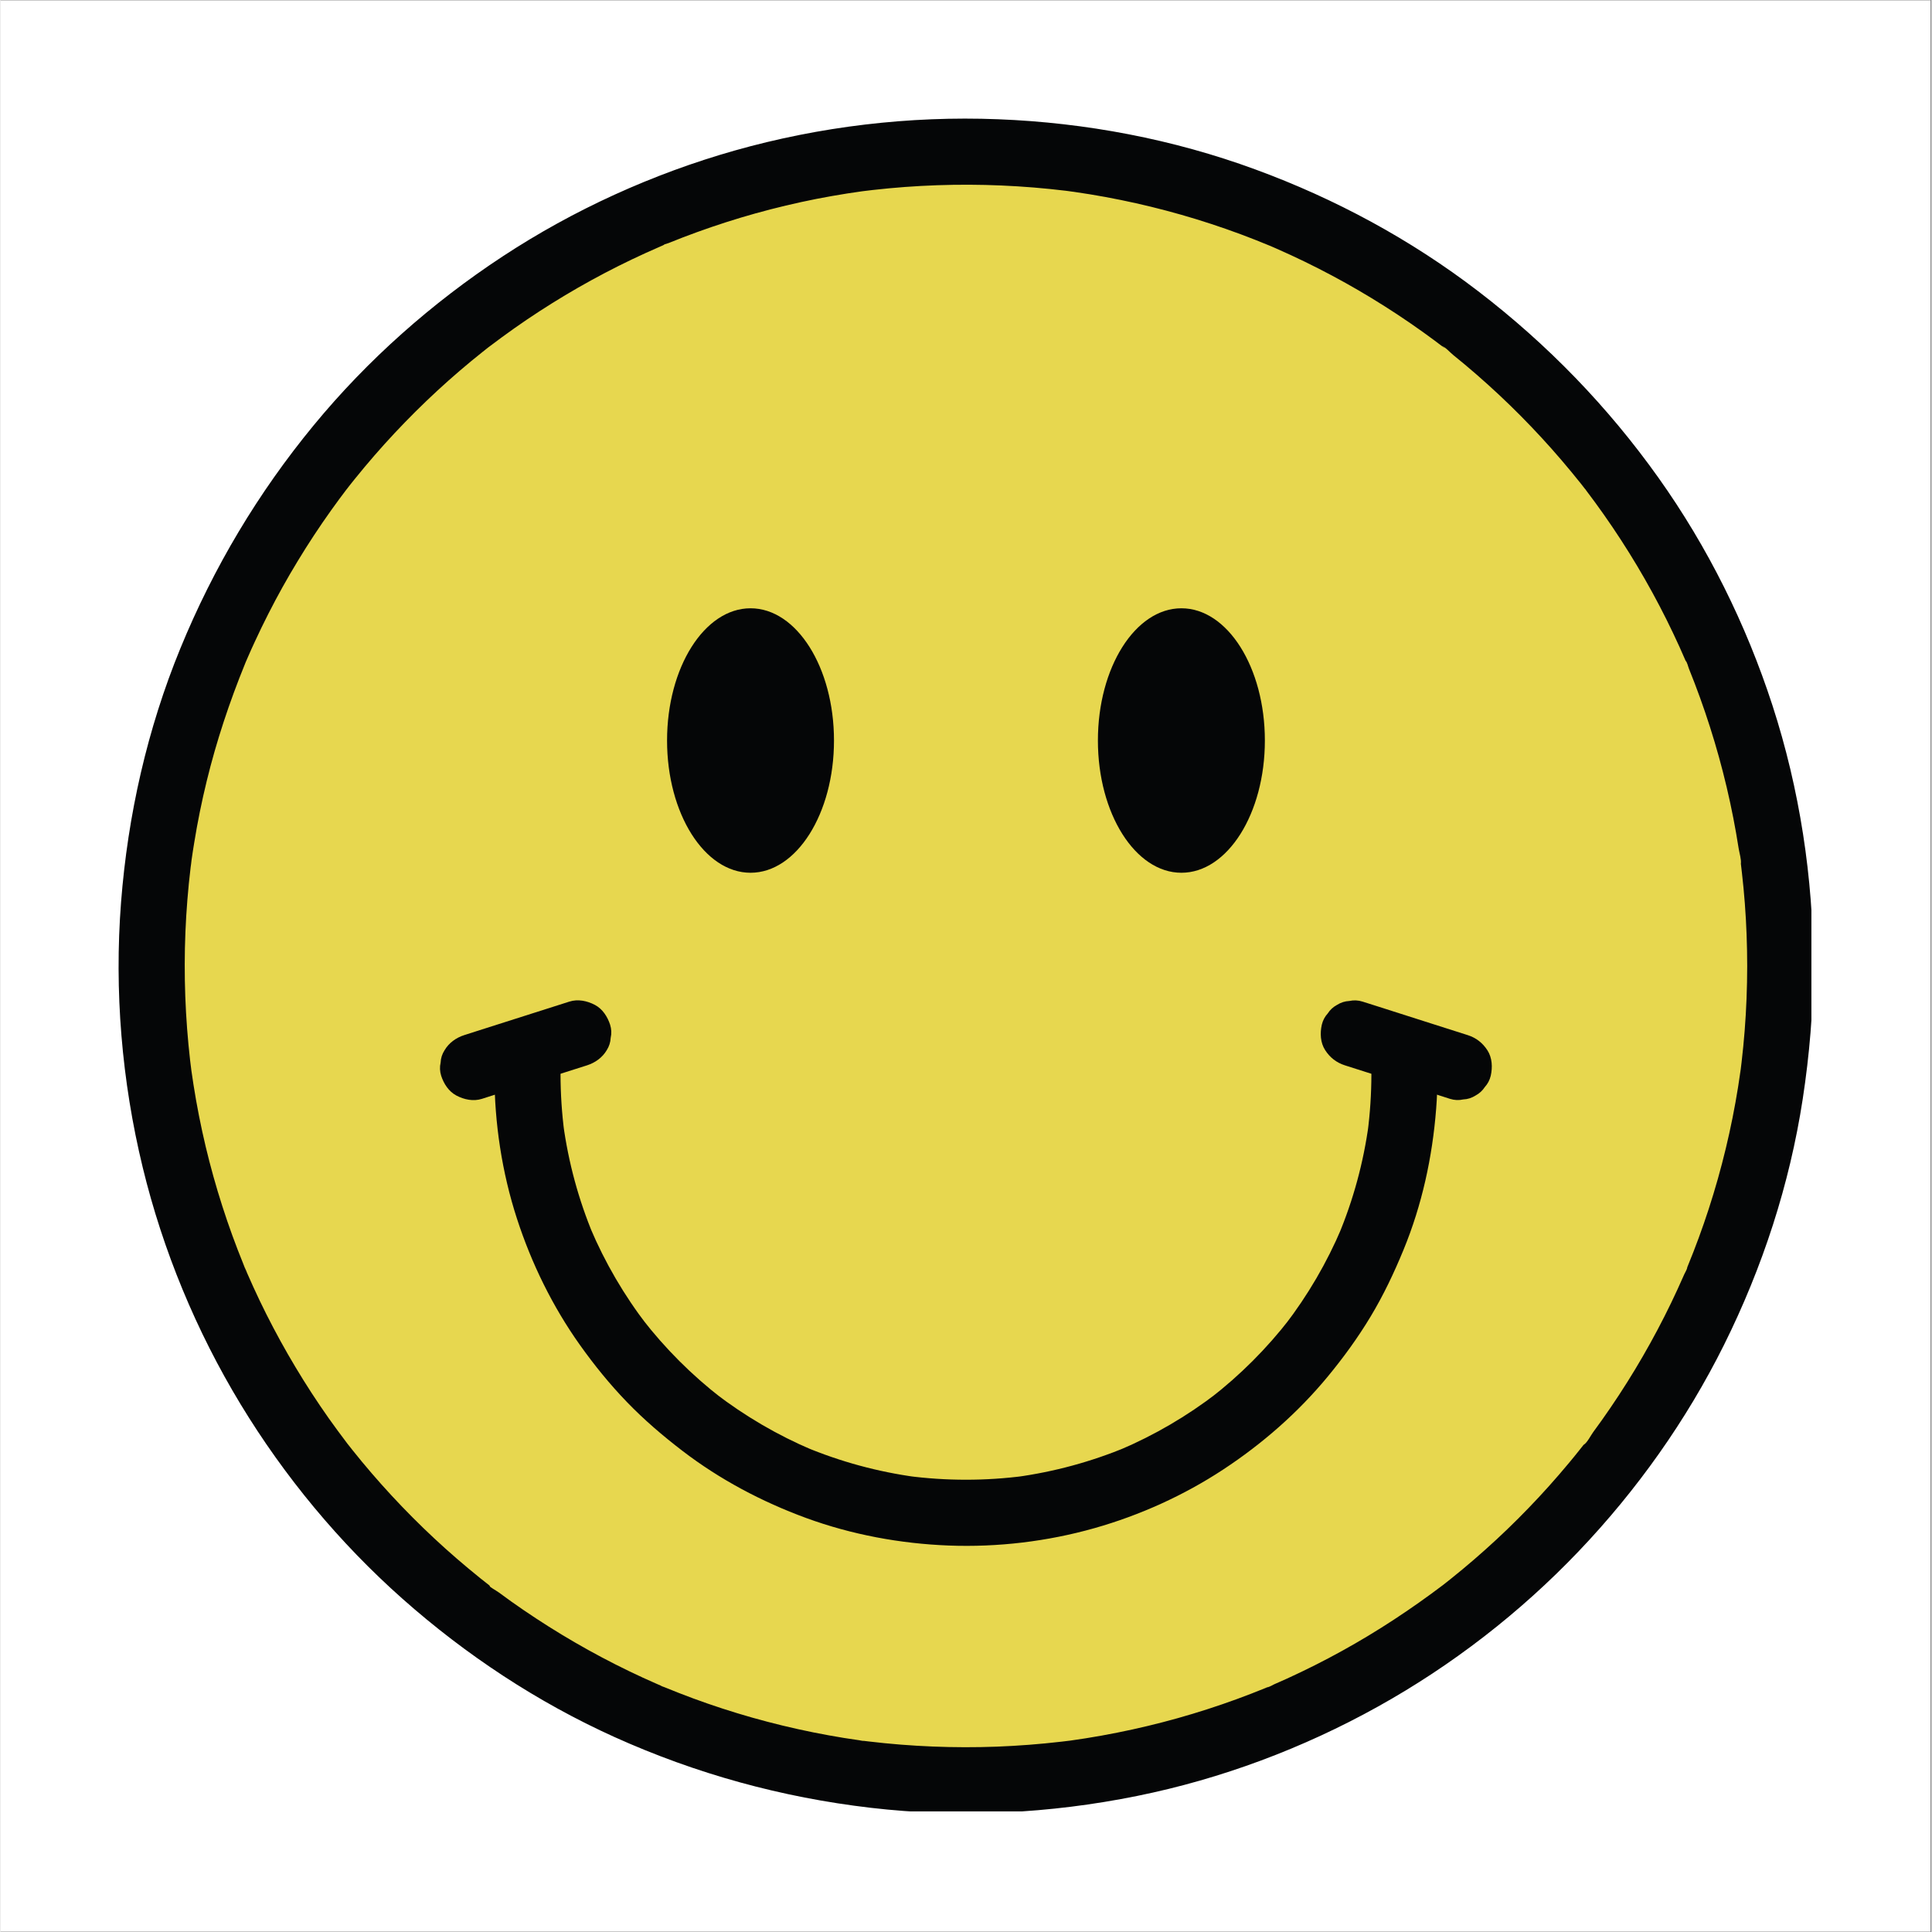
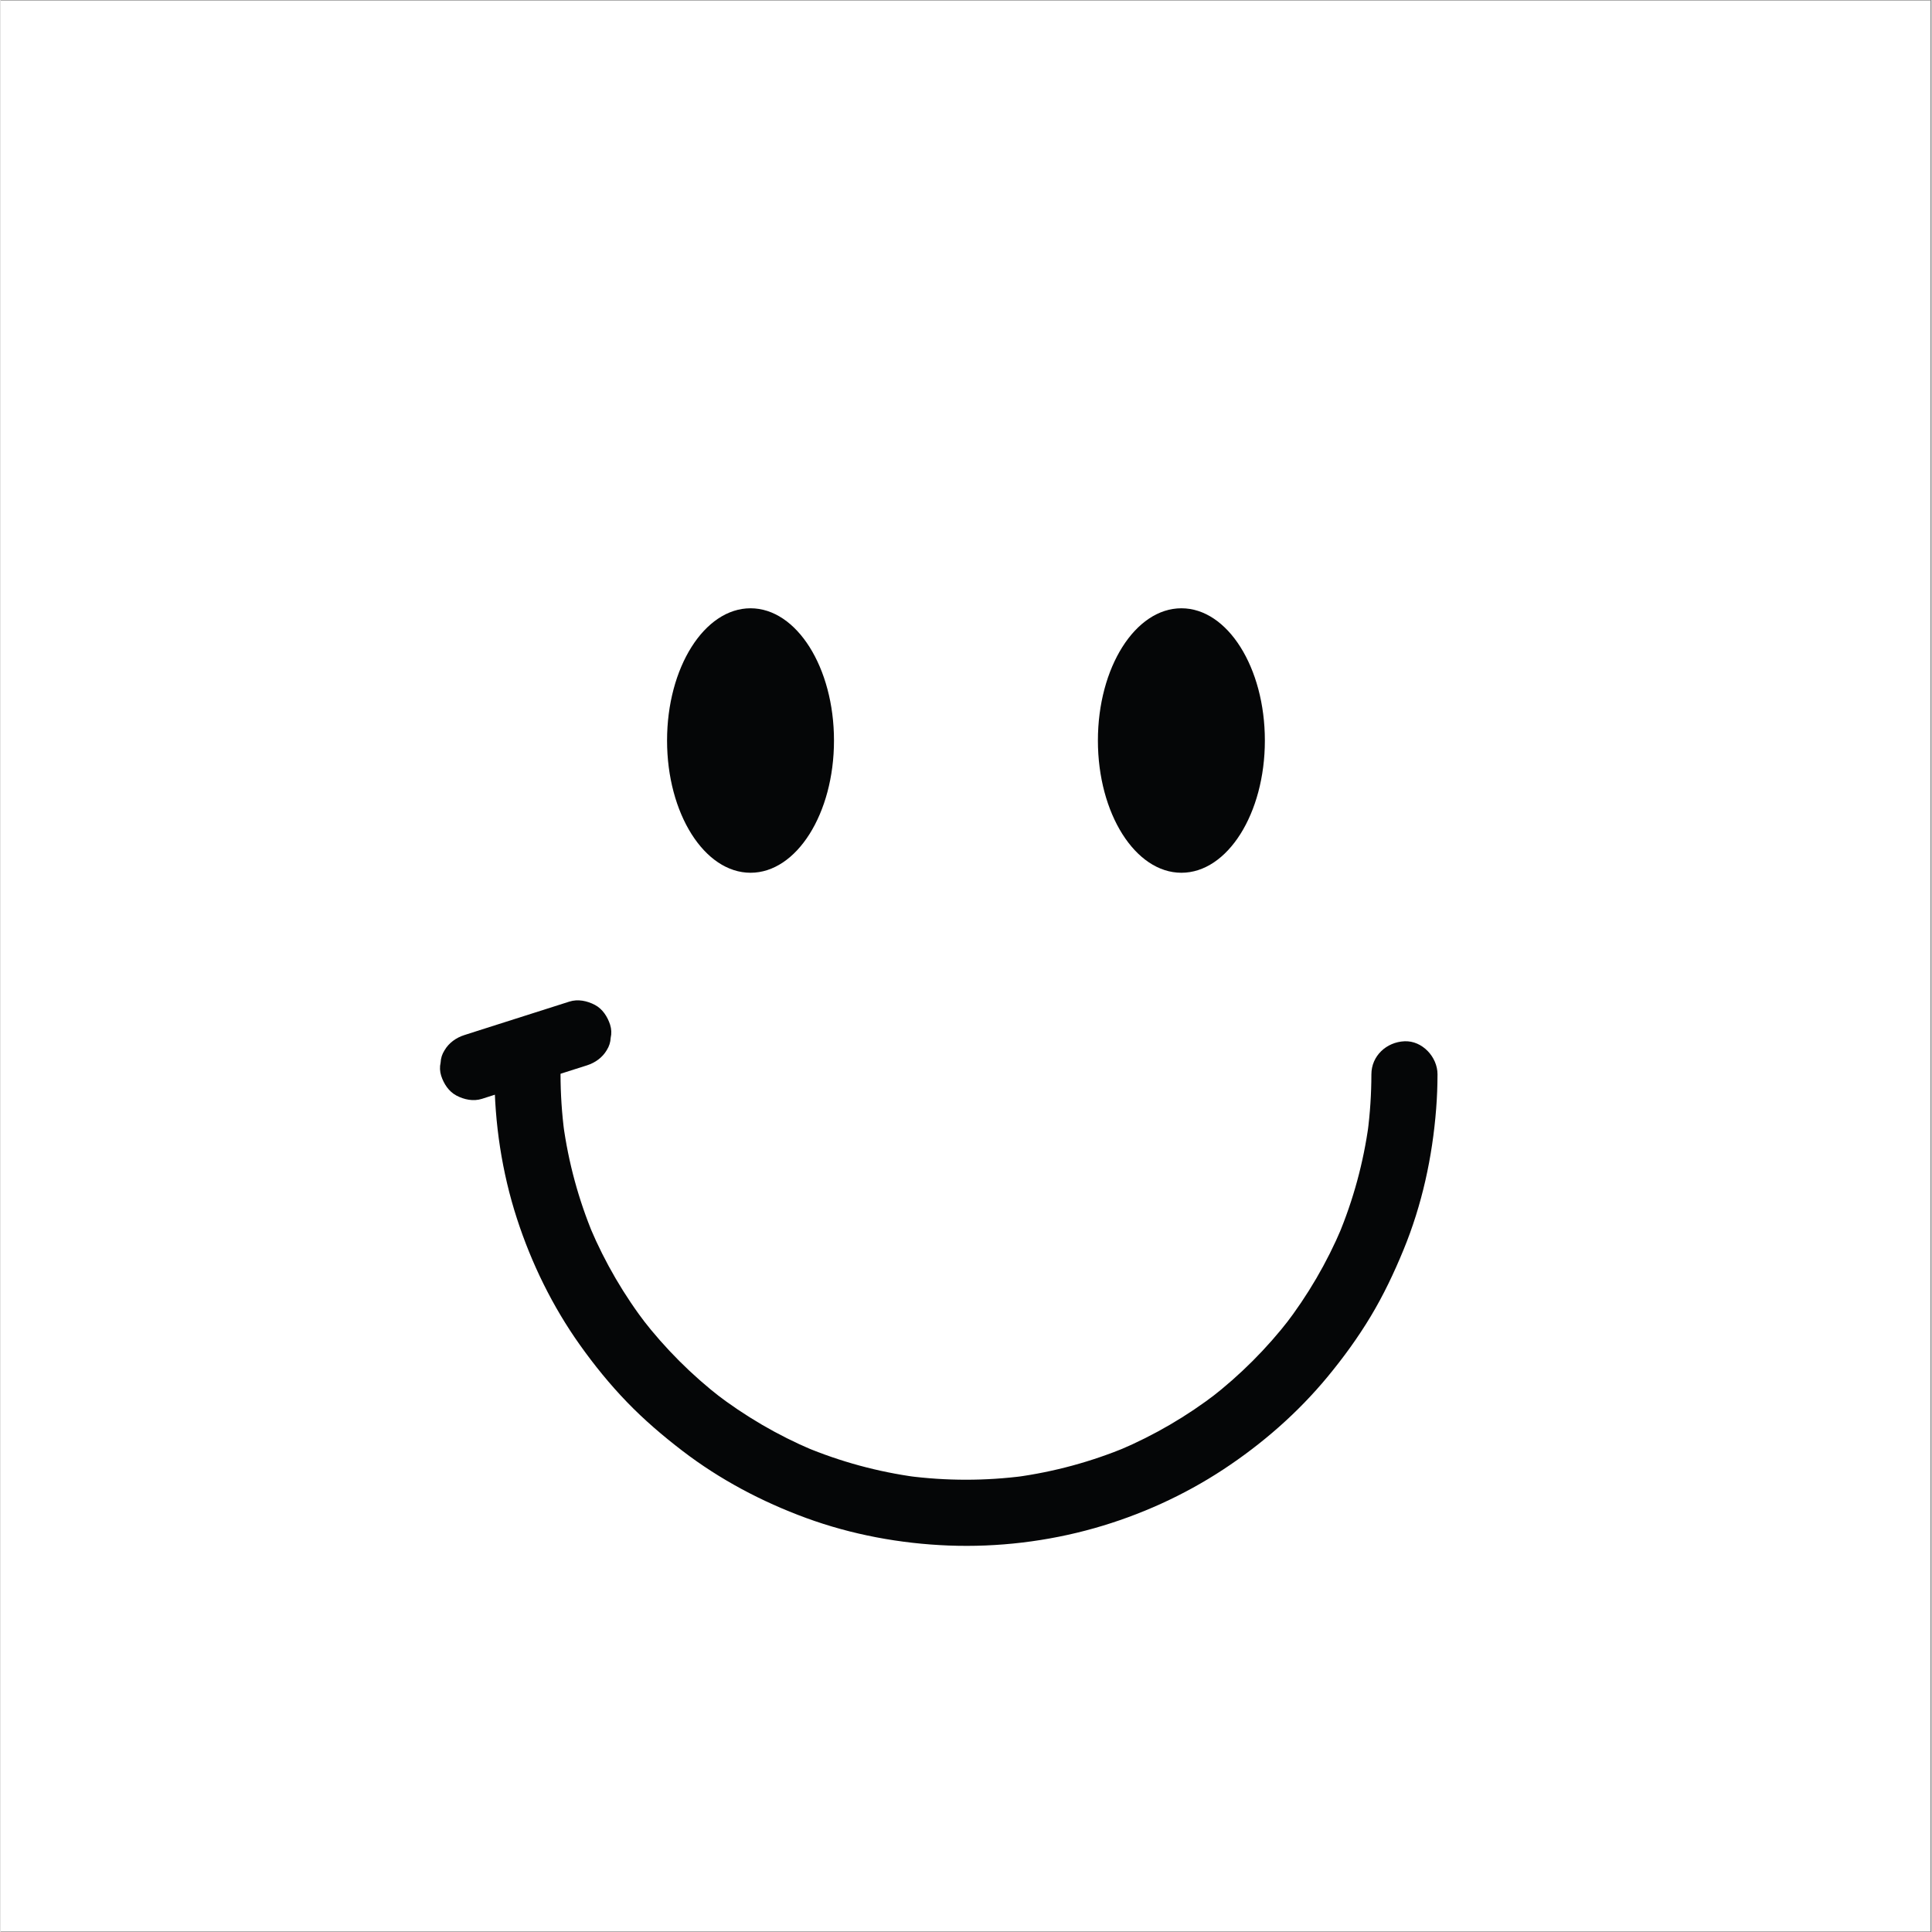
<svg xmlns="http://www.w3.org/2000/svg" version="1.0" preserveAspectRatio="xMidYMid meet" height="300" viewBox="0 0 224.88 225" zoomAndPan="magnify" width="300">
  <rect x="0" y="0" width="224.88" height="225" fill="#808080" stroke="none" />
  <defs>
    <clipPath id="4febcc46a1">
      <path clip-rule="nonzero" d="M 0 0.059 L 224.762 0.059 L 224.762 224.938 L 0 224.938 Z M 0 0.059" />
    </clipPath>
    <clipPath id="e0c6d499a4">
-       <path clip-rule="nonzero" d="M 13.75 13.812 L 210.895 13.812 L 210.895 210.957 L 13.75 210.957 Z M 13.75 13.812" />
-     </clipPath>
+       </clipPath>
  </defs>
  <g clip-path="url(#4febcc46a1)">
    <path fill-rule="nonzero" fill-opacity="1" d="M 0 0.059 L 224.879 0.059 L 224.879 224.941 L 0 224.941 Z M 0 0.059" fill="#ffffff" />
-     <path fill-rule="nonzero" fill-opacity="1" d="M 0 0.059 L 224.879 0.059 L 224.879 224.941 L 0 224.941 Z M 0 0.059" fill="#ffffff" />
  </g>
-   <path fill-rule="nonzero" fill-opacity="1" d="M 207.27 112.496 C 207.27 164.871 164.809 207.328 112.438 207.328 C 60.059 207.328 17.602 164.871 17.602 112.496 C 17.602 60.121 60.059 17.664 112.438 17.664 C 164.809 17.664 207.27 60.121 207.27 112.496" fill="#e7d74f" />
  <g clip-path="url(#e0c6d499a4)">
-     <path fill-rule="nonzero" fill-opacity="1" d="M 203.418 112.496 C 203.414 115.02 203.32 117.547 203.121 120.062 C 203.023 121.285 202.906 122.504 202.762 123.723 C 202.727 124.027 202.688 124.328 202.652 124.629 C 202.562 125.344 202.77 123.781 202.629 124.77 C 202.547 125.371 202.457 125.973 202.359 126.574 C 201.59 131.395 200.445 136.152 198.938 140.793 C 198.207 143.043 197.391 145.266 196.492 147.453 C 196.43 147.609 196.363 147.766 196.301 147.918 C 196.137 148.32 196.445 147.57 196.441 147.582 C 196.418 147.84 196.199 148.152 196.094 148.395 C 195.844 148.969 195.586 149.543 195.32 150.117 C 194.832 151.184 194.324 152.238 193.793 153.285 C 191.668 157.488 189.23 161.527 186.508 165.367 C 186.172 165.84 185.828 166.312 185.484 166.781 C 185.195 167.172 184.785 168.027 184.363 168.273 C 184.352 168.277 184.848 167.652 184.582 167.984 C 184.504 168.082 184.43 168.184 184.355 168.277 C 184.172 168.508 183.992 168.734 183.812 168.961 C 183.426 169.449 183.031 169.93 182.633 170.406 C 181.148 172.191 179.602 173.918 177.988 175.59 C 176.352 177.289 174.648 178.93 172.887 180.5 C 172.023 181.273 171.145 182.031 170.25 182.773 C 169.805 183.145 169.355 183.512 168.902 183.871 C 168.676 184.055 168.449 184.234 168.219 184.414 C 168.121 184.492 168.023 184.566 167.926 184.645 C 167.535 184.953 168.691 184.062 168.016 184.574 C 164.266 187.41 160.34 190 156.215 192.273 C 154.129 193.426 152 194.496 149.828 195.488 C 149.332 195.715 148.832 195.938 148.332 196.152 C 148.09 196.258 147.781 196.477 147.523 196.504 C 147.508 196.504 148.262 196.199 147.859 196.359 C 147.664 196.438 147.473 196.52 147.277 196.602 C 146.184 197.047 145.086 197.473 143.973 197.879 C 139.453 199.531 134.801 200.836 130.082 201.777 C 128.855 202.023 127.621 202.246 126.387 202.441 C 125.828 202.531 125.27 202.613 124.711 202.691 C 123.719 202.832 125.281 202.621 124.57 202.711 C 124.227 202.754 123.879 202.797 123.531 202.836 C 121.043 203.125 118.543 203.316 116.039 203.414 C 111.047 203.598 106.039 203.398 101.078 202.805 C 100.777 202.77 100.473 202.73 100.172 202.695 C 99.727 202.641 100.562 202.742 100.547 202.746 C 100.41 202.762 100.152 202.691 100.031 202.672 C 99.43 202.586 98.832 202.496 98.23 202.402 C 97.039 202.207 95.848 201.992 94.664 201.754 C 92.27 201.273 89.898 200.699 87.551 200.035 C 85.227 199.375 82.926 198.629 80.66 197.793 C 79.551 197.383 78.453 196.953 77.359 196.504 C 77.258 196.461 76.957 196.379 76.895 196.312 C 76.887 196.301 77.629 196.629 77.234 196.453 C 76.965 196.336 76.691 196.223 76.422 196.102 C 75.887 195.867 75.348 195.629 74.816 195.383 C 70.492 193.395 66.32 191.078 62.344 188.465 C 61.371 187.828 60.41 187.168 59.461 186.496 C 58.988 186.156 58.52 185.816 58.051 185.469 C 57.664 185.184 56.91 184.828 56.66 184.422 C 56.91 184.832 57.172 184.824 56.848 184.566 C 56.75 184.488 56.652 184.414 56.555 184.336 C 56.324 184.156 56.098 183.977 55.871 183.797 C 55.387 183.406 54.906 183.012 54.43 182.613 C 53.539 181.871 52.66 181.109 51.797 180.336 C 48.316 177.207 45.066 173.82 42.078 170.215 C 41.711 169.77 41.344 169.32 40.98 168.863 C 40.801 168.637 40.621 168.41 40.441 168.18 C 40.383 168.105 40.242 167.98 40.211 167.887 C 40.262 168.039 40.676 168.496 40.359 168.074 C 39.633 167.113 38.914 166.148 38.219 165.164 C 36.855 163.227 35.559 161.238 34.344 159.203 C 33.141 157.199 32.016 155.148 30.965 153.062 C 30.438 152.012 29.93 150.957 29.445 149.887 C 29.199 149.355 28.961 148.816 28.727 148.277 C 28.668 148.137 28.309 147.223 28.523 147.809 C 28.73 148.375 28.34 147.355 28.285 147.219 C 26.477 142.781 25.008 138.203 23.895 133.539 C 23.328 131.152 22.852 128.742 22.473 126.316 C 22.383 125.758 22.301 125.199 22.223 124.641 C 22.121 123.938 22.32 125.406 22.207 124.5 C 22.16 124.156 22.121 123.809 22.078 123.465 C 21.938 122.246 21.824 121.023 21.73 119.801 C 21.352 114.809 21.359 109.789 21.762 104.797 C 21.863 103.531 21.988 102.27 22.141 101.008 C 22.18 100.707 22.23 100.406 22.254 100.102 C 22.258 100.09 22.145 100.918 22.203 100.48 C 22.223 100.348 22.238 100.219 22.258 100.094 C 22.348 99.449 22.449 98.805 22.555 98.164 C 22.945 95.742 23.434 93.336 24.016 90.953 C 25.152 86.293 26.668 81.746 28.477 77.305 C 28.809 76.488 28.254 77.809 28.527 77.176 C 28.629 76.945 28.727 76.715 28.828 76.484 C 29.078 75.906 29.336 75.332 29.602 74.762 C 30.109 73.66 30.641 72.566 31.191 71.484 C 32.25 69.398 33.387 67.355 34.602 65.359 C 35.828 63.332 37.133 61.352 38.508 59.422 C 38.824 58.984 39.141 58.543 39.461 58.109 C 39.633 57.875 39.809 57.645 39.984 57.414 C 40.066 57.301 40.719 56.434 40.359 56.91 C 40.016 57.375 40.562 56.656 40.672 56.516 C 40.852 56.289 41.031 56.062 41.215 55.836 C 41.602 55.352 42 54.871 42.398 54.395 C 45.402 50.805 48.672 47.438 52.168 44.324 C 53.035 43.555 53.918 42.801 54.812 42.059 C 55.258 41.691 55.711 41.324 56.164 40.965 C 56.359 40.809 56.555 40.656 56.75 40.5 C 57.473 39.934 56.242 40.883 56.957 40.344 C 58.844 38.914 60.773 37.543 62.762 36.254 C 66.719 33.684 70.863 31.406 75.16 29.453 C 75.695 29.211 76.23 28.969 76.77 28.738 C 76.887 28.688 77 28.637 77.117 28.586 C 77.527 28.41 77.188 28.375 76.895 28.684 C 77.062 28.504 77.605 28.387 77.828 28.297 C 78.922 27.852 80.023 27.43 81.137 27.027 C 83.367 26.219 85.633 25.492 87.922 24.852 C 90.27 24.199 92.648 23.633 95.043 23.16 C 96.23 22.93 97.422 22.719 98.613 22.531 C 99.215 22.438 99.816 22.352 100.418 22.266 C 100.859 22.203 100.031 22.316 100.043 22.316 C 100.215 22.301 100.387 22.27 100.559 22.25 C 100.906 22.207 101.254 22.164 101.602 22.125 C 106.566 21.562 111.578 21.387 116.57 21.602 C 119.07 21.711 121.566 21.914 124.051 22.215 C 124.312 22.25 124.57 22.289 124.828 22.316 C 123.719 22.207 124.707 22.301 124.969 22.336 C 125.613 22.43 126.254 22.527 126.898 22.633 C 128.09 22.828 129.277 23.047 130.461 23.289 C 135.219 24.258 139.898 25.598 144.449 27.289 C 145.555 27.699 146.652 28.137 147.742 28.586 C 148.387 28.848 146.98 28.254 147.871 28.637 C 148.102 28.738 148.332 28.836 148.562 28.938 C 149.141 29.191 149.715 29.449 150.285 29.715 C 152.449 30.715 154.574 31.801 156.656 32.961 C 158.691 34.098 160.684 35.312 162.633 36.594 C 163.641 37.258 164.633 37.941 165.613 38.641 C 166.051 38.957 166.488 39.273 166.922 39.594 C 167.152 39.77 167.387 39.941 167.617 40.117 C 167.75 40.219 167.883 40.32 168.016 40.418 C 168.438 40.738 167.98 40.32 167.828 40.27 C 168.273 40.414 168.82 41.055 169.191 41.352 C 169.645 41.719 170.094 42.086 170.539 42.457 C 171.461 43.23 172.367 44.02 173.258 44.824 C 174.98 46.379 176.645 47.996 178.246 49.672 C 179.879 51.379 181.449 53.145 182.949 54.969 C 183.32 55.414 183.684 55.867 184.047 56.32 C 184.199 56.516 184.352 56.711 184.508 56.91 C 184.762 57.23 184.77 56.969 184.363 56.719 C 184.473 56.789 184.582 57.008 184.664 57.113 C 185.367 58.039 186.055 58.98 186.723 59.93 C 189.457 63.816 191.898 67.902 194.02 72.156 C 194.543 73.207 195.047 74.266 195.531 75.332 C 195.773 75.867 196.012 76.406 196.242 76.945 C 196.293 77.062 196.344 77.18 196.395 77.293 C 196.566 77.688 196.242 76.945 196.25 76.957 C 196.426 77.109 196.543 77.664 196.637 77.887 C 197.539 80.121 198.359 82.387 199.09 84.684 C 200.562 89.293 201.676 94.02 202.422 98.805 C 202.504 99.328 202.746 100.082 202.684 100.609 C 202.684 100.621 202.578 99.789 202.633 100.23 C 202.652 100.406 202.676 100.578 202.699 100.75 C 202.734 101.051 202.773 101.355 202.805 101.66 C 202.941 102.836 203.051 104.012 203.141 105.191 C 203.328 107.621 203.414 110.059 203.418 112.496 C 203.422 114.508 205.188 116.441 207.27 116.344 C 209.352 116.254 211.121 114.652 211.117 112.496 C 211.105 102.234 209.531 91.914 206.359 82.148 C 203.297 72.723 198.832 63.715 193.082 55.637 C 187.195 47.359 180.16 40.102 172.098 33.922 C 164.227 27.887 155.449 23.148 146.141 19.734 C 136.555 16.211 126.371 14.281 116.172 13.887 C 105.867 13.484 95.426 14.723 85.504 17.531 C 75.953 20.238 66.754 24.422 58.457 29.875 C 50.219 35.293 42.746 41.91 36.477 49.523 C 30 57.387 24.82 66.07 20.953 75.492 C 17.09 84.906 14.828 94.918 14.039 105.059 C 13.238 115.391 14.117 125.891 16.562 135.961 C 18.91 145.637 22.789 155.004 27.949 163.52 C 33.055 171.945 39.445 179.656 46.816 186.195 C 54.191 192.734 62.512 198.23 71.5 202.293 C 81.004 206.582 90.984 209.328 101.34 210.535 C 111.672 211.742 122.188 211.219 132.383 209.152 C 142.184 207.168 151.699 203.602 160.434 198.738 C 169.043 193.949 176.977 187.805 183.777 180.676 C 190.566 173.562 196.344 165.414 200.723 156.613 C 205.207 147.598 208.363 137.934 209.887 127.977 C 210.672 122.848 211.109 117.684 211.117 112.496 C 211.121 110.48 209.344 108.551 207.27 108.645 C 205.18 108.738 203.422 110.34 203.418 112.496" fill="#050607" />
-   </g>
+     </g>
  <path fill-rule="nonzero" fill-opacity="1" d="M 159.652 125.117 C 159.648 127.395 159.5 129.668 159.203 131.93 C 159.246 131.586 159.293 131.246 159.34 130.906 C 158.734 135.375 157.547 139.746 155.801 143.906 C 155.93 143.602 156.062 143.293 156.191 142.988 C 154.473 147.047 152.238 150.871 149.551 154.359 C 149.75 154.102 149.953 153.84 150.152 153.578 C 147.473 157.043 144.363 160.152 140.902 162.832 C 141.16 162.633 141.422 162.43 141.68 162.23 C 138.188 164.918 134.367 167.152 130.309 168.871 C 130.613 168.742 130.918 168.609 131.227 168.484 C 127.066 170.227 122.695 171.414 118.227 172.02 C 118.566 171.973 118.906 171.926 119.25 171.883 C 114.73 172.477 110.141 172.477 105.621 171.883 C 105.965 171.926 106.305 171.973 106.648 172.02 C 102.176 171.414 97.801 170.227 93.645 168.484 C 93.953 168.609 94.258 168.742 94.562 168.871 C 90.504 167.152 86.684 164.918 83.191 162.23 C 83.453 162.43 83.711 162.633 83.973 162.832 C 80.508 160.152 77.398 157.043 74.719 153.578 C 74.922 153.84 75.121 154.102 75.32 154.359 C 72.633 150.871 70.398 147.047 68.68 142.988 C 68.812 143.293 68.938 143.602 69.066 143.906 C 67.324 139.746 66.137 135.375 65.531 130.906 C 65.578 131.246 65.625 131.586 65.668 131.93 C 65.371 129.668 65.223 127.395 65.219 125.117 C 65.215 123.102 63.449 121.172 61.371 121.266 C 59.285 121.359 57.516 122.957 57.52 125.117 C 57.527 130.789 58.391 136.527 60.145 141.926 C 61.84 147.148 64.293 152.156 67.473 156.629 C 69.137 158.969 70.953 161.211 72.949 163.277 C 74.949 165.352 77.129 167.211 79.41 168.961 C 83.777 172.309 88.656 174.887 93.812 176.781 C 99.121 178.727 104.781 179.773 110.426 179.992 C 116.121 180.211 121.926 179.52 127.41 177.965 C 132.691 176.469 137.812 174.156 142.398 171.137 C 146.938 168.152 151.09 164.527 154.555 160.332 C 156.387 158.113 158.086 155.781 159.566 153.316 C 161.055 150.84 162.285 148.246 163.383 145.578 C 165.543 140.336 166.758 134.762 167.195 129.117 C 167.301 127.785 167.348 126.453 167.352 125.117 C 167.355 123.102 165.578 121.172 163.504 121.266 C 161.414 121.359 159.656 122.957 159.652 125.117" fill="#050607" />
  <path fill-rule="nonzero" fill-opacity="1" d="M 97.066 86.242 C 97.066 94.746 92.715 101.641 87.348 101.641 C 81.977 101.641 77.625 94.746 77.625 86.242 C 77.625 77.734 81.977 70.84 87.348 70.84 C 92.715 70.84 97.066 77.734 97.066 86.242" fill="#050607" />
  <path fill-rule="nonzero" fill-opacity="1" d="M 147.246 86.242 C 147.246 94.746 142.895 101.641 137.527 101.641 C 132.156 101.641 127.801 94.746 127.801 86.242 C 127.801 77.734 132.156 70.84 137.527 70.84 C 142.895 70.84 147.246 77.734 147.246 86.242" fill="#050607" />
  <path fill-rule="nonzero" fill-opacity="1" d="M 56.059 127.973 C 57.438 127.531 58.82 127.09 60.203 126.648 C 62.402 125.949 64.602 125.25 66.801 124.547 C 67.301 124.387 67.801 124.227 68.301 124.07 C 69.25 123.766 70.094 123.168 70.602 122.301 C 70.883 121.859 71.035 121.379 71.059 120.867 C 71.176 120.355 71.152 119.844 70.992 119.332 C 70.688 118.402 70.113 117.5 69.223 117.031 C 68.328 116.559 67.25 116.328 66.254 116.645 C 64.875 117.086 63.492 117.523 62.109 117.965 C 59.91 118.664 57.711 119.367 55.512 120.066 C 55.012 120.227 54.512 120.387 54.012 120.547 C 53.062 120.848 52.219 121.449 51.711 122.316 C 51.426 122.758 51.277 123.234 51.254 123.75 C 51.137 124.262 51.16 124.773 51.32 125.285 C 51.621 126.215 52.199 127.113 53.09 127.586 C 53.988 128.059 55.062 128.289 56.059 127.973" fill="#050607" />
-   <path fill-rule="nonzero" fill-opacity="1" d="M 170.863 120.547 C 169.48 120.105 168.098 119.668 166.719 119.227 C 164.516 118.523 162.316 117.824 160.121 117.121 C 159.617 116.965 159.117 116.805 158.617 116.645 C 158.105 116.484 157.594 116.461 157.082 116.574 C 156.566 116.598 156.094 116.75 155.648 117.031 C 155.199 117.273 154.84 117.605 154.57 118.023 C 154.23 118.395 154 118.832 153.879 119.332 C 153.656 120.32 153.703 121.426 154.27 122.301 C 154.824 123.164 155.582 123.754 156.57 124.07 C 157.953 124.512 159.332 124.949 160.715 125.391 C 162.914 126.09 165.113 126.793 167.312 127.492 C 167.812 127.652 168.312 127.812 168.812 127.973 C 169.328 128.133 169.84 128.156 170.352 128.039 C 170.863 128.02 171.34 127.863 171.781 127.586 C 172.23 127.344 172.59 127.012 172.863 126.594 C 173.203 126.219 173.43 125.785 173.551 125.285 C 173.773 124.297 173.727 123.191 173.164 122.316 C 172.605 121.453 171.852 120.863 170.863 120.547" fill="#050607" />
</svg>